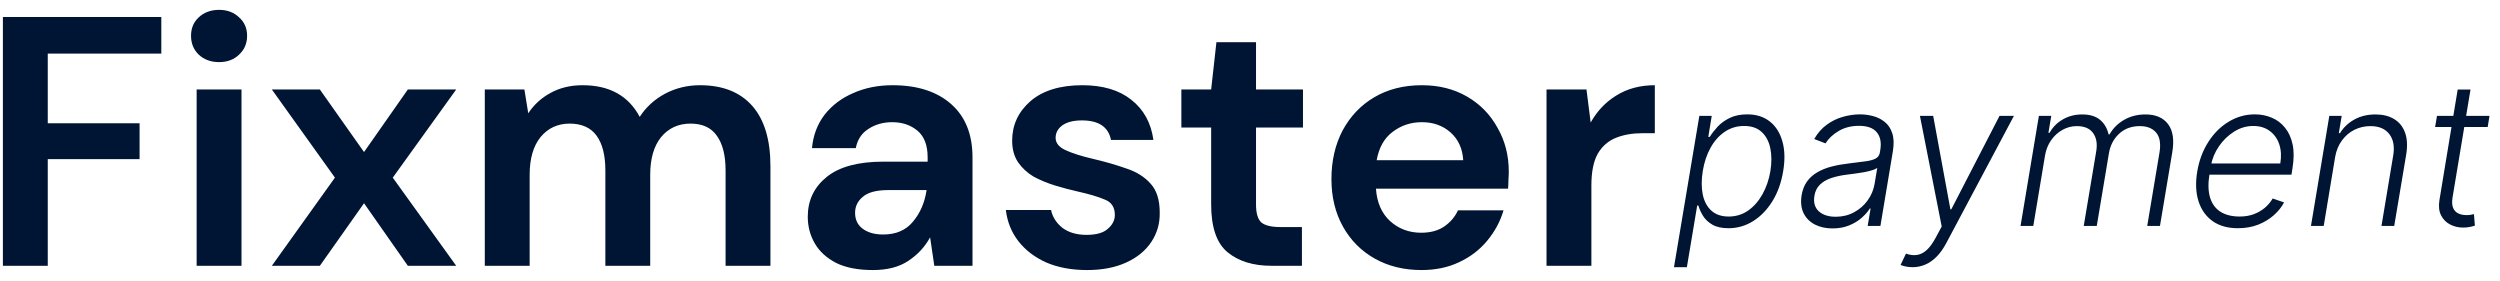
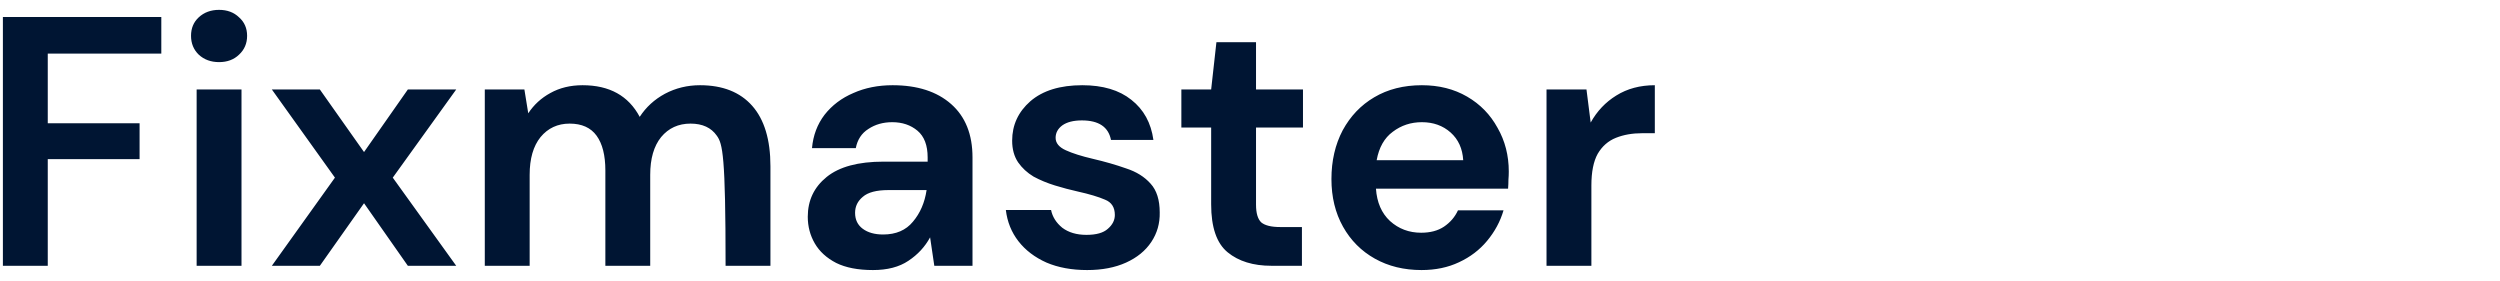
<svg xmlns="http://www.w3.org/2000/svg" width="240" height="27" viewBox="0 0 240 27" fill="none">
-   <path d="M0.278 25.515V1.63H15.486V5.144H4.585V11.832H13.4V15.279H4.585V25.515H0.278ZM21.031 5.963C20.245 5.963 19.595 5.724 19.079 5.247C18.586 4.769 18.339 4.166 18.339 3.438C18.339 2.71 18.586 2.119 19.079 1.664C19.595 1.186 20.245 0.947 21.031 0.947C21.816 0.947 22.455 1.186 22.948 1.664C23.464 2.119 23.722 2.71 23.722 3.438C23.722 4.166 23.464 4.769 22.948 5.247C22.455 5.724 21.816 5.963 21.031 5.963ZM18.877 25.515V8.591H23.184V25.515H18.877ZM26.098 25.515L32.154 17.053L26.098 8.591H30.707L34.947 14.596L39.153 8.591H43.796L37.706 17.053L43.796 25.515H39.153L34.947 19.51L30.707 25.515H26.098ZM46.54 25.515V8.591H50.342L50.712 10.877C51.251 10.058 51.957 9.41 52.832 8.932C53.729 8.431 54.761 8.181 55.928 8.181C58.507 8.181 60.335 9.193 61.412 11.218C62.018 10.285 62.825 9.546 63.835 9C64.866 8.454 65.988 8.181 67.199 8.181C69.375 8.181 71.046 8.841 72.213 10.16C73.379 11.48 73.962 13.413 73.962 15.961V25.515H69.656V16.37C69.656 14.915 69.375 13.8 68.814 13.027C68.276 12.253 67.435 11.866 66.291 11.866C65.124 11.866 64.182 12.299 63.465 13.163C62.768 14.027 62.421 15.233 62.421 16.78V25.515H58.115V16.37C58.115 14.915 57.834 13.8 57.273 13.027C56.712 12.253 55.849 11.866 54.683 11.866C53.539 11.866 52.607 12.299 51.89 13.163C51.194 14.027 50.847 15.233 50.847 16.78V25.515H46.54ZM83.805 25.925C82.369 25.925 81.191 25.697 80.272 25.242C79.352 24.765 78.668 24.139 78.219 23.366C77.771 22.592 77.546 21.739 77.546 20.806C77.546 19.237 78.153 17.963 79.364 16.985C80.575 16.007 82.392 15.518 84.814 15.518H89.054V15.108C89.054 13.948 88.728 13.095 88.079 12.549C87.427 12.003 86.62 11.73 85.655 11.73C84.78 11.73 84.018 11.946 83.368 12.378C82.716 12.788 82.313 13.402 82.156 14.221H77.951C78.062 12.992 78.466 11.923 79.162 11.013C79.879 10.103 80.798 9.41 81.921 8.932C83.042 8.431 84.298 8.181 85.689 8.181C88.066 8.181 89.939 8.784 91.309 9.99C92.676 11.195 93.36 12.902 93.36 15.108V25.515H89.693L89.29 22.785C88.795 23.695 88.1 24.446 87.204 25.038C86.328 25.629 85.195 25.925 83.805 25.925ZM84.78 22.512C86.015 22.512 86.968 22.103 87.641 21.284C88.336 20.465 88.773 19.453 88.953 18.247H85.286C84.141 18.247 83.323 18.463 82.829 18.896C82.335 19.305 82.088 19.817 82.088 20.431C82.088 21.091 82.335 21.603 82.829 21.966C83.323 22.33 83.974 22.512 84.78 22.512ZM104.367 25.925C102.886 25.925 101.587 25.686 100.464 25.208C99.343 24.708 98.445 24.025 97.772 23.161C97.099 22.296 96.696 21.296 96.561 20.158H100.902C101.036 20.818 101.396 21.387 101.979 21.864C102.584 22.319 103.358 22.547 104.3 22.547C105.242 22.547 105.927 22.353 106.352 21.966C106.802 21.58 107.025 21.136 107.025 20.636C107.025 19.908 106.712 19.419 106.084 19.169C105.456 18.896 104.581 18.634 103.459 18.384C102.742 18.224 102.012 18.031 101.272 17.804C100.532 17.576 99.848 17.292 99.219 16.951C98.614 16.587 98.121 16.132 97.74 15.586C97.358 15.017 97.167 14.323 97.167 13.504C97.167 12.003 97.75 10.74 98.917 9.717C100.106 8.693 101.766 8.181 103.896 8.181C105.871 8.181 107.441 8.647 108.607 9.58C109.796 10.513 110.503 11.798 110.727 13.436H106.656C106.409 12.185 105.478 11.559 103.863 11.559C103.055 11.559 102.427 11.719 101.979 12.037C101.553 12.355 101.339 12.754 101.339 13.231C101.339 13.732 101.666 14.13 102.316 14.425C102.965 14.721 103.829 14.994 104.905 15.245C106.073 15.518 107.138 15.825 108.103 16.166C109.089 16.484 109.875 16.973 110.458 17.633C111.041 18.27 111.333 19.191 111.333 20.397C111.356 21.443 111.086 22.387 110.525 23.229C109.965 24.071 109.157 24.73 108.103 25.208C107.048 25.686 105.804 25.925 104.367 25.925ZM122.058 25.515C120.309 25.515 118.906 25.083 117.852 24.219C116.798 23.354 116.271 21.819 116.271 19.612V12.242H113.411V8.591H116.271L116.776 4.052H120.578V8.591H125.086V12.242H120.578V19.646C120.578 20.465 120.746 21.034 121.082 21.352C121.441 21.648 122.047 21.796 122.9 21.796H124.985V25.515H122.058ZM136.465 25.925C134.783 25.925 133.292 25.561 131.991 24.833C130.69 24.105 129.668 23.081 128.929 21.762C128.189 20.442 127.818 18.918 127.818 17.189C127.818 15.438 128.178 13.88 128.895 12.515C129.636 11.15 130.645 10.092 131.923 9.341C133.225 8.568 134.75 8.181 136.499 8.181C138.138 8.181 139.584 8.545 140.839 9.273C142.097 10.001 143.072 11.002 143.767 12.276C144.485 13.527 144.843 14.926 144.843 16.473C144.843 16.723 144.833 16.985 144.81 17.258C144.81 17.531 144.799 17.815 144.776 18.111H132.092C132.182 19.43 132.63 20.465 133.438 21.216C134.267 21.966 135.266 22.342 136.432 22.342C137.307 22.342 138.037 22.149 138.619 21.762C139.225 21.352 139.673 20.829 139.965 20.192H144.339C144.026 21.261 143.497 22.239 142.757 23.127C142.041 23.991 141.142 24.674 140.066 25.174C139.012 25.674 137.811 25.925 136.465 25.925ZM136.499 11.73C135.446 11.73 134.514 12.037 133.706 12.651C132.898 13.243 132.383 14.152 132.159 15.381H140.469C140.402 14.266 139.999 13.379 139.258 12.719C138.518 12.06 137.598 11.73 136.499 11.73ZM148.466 25.515V8.591H152.302L152.705 11.764C153.311 10.672 154.13 9.808 155.161 9.171C156.216 8.511 157.45 8.181 158.863 8.181V12.788H157.652C156.709 12.788 155.868 12.935 155.127 13.231C154.388 13.527 153.806 14.039 153.378 14.767C152.975 15.495 152.773 16.507 152.773 17.804V25.515H148.466Z" fill="#001533" />
-   <path d="M160.702 25.65L163.137 11.124H164.327L163.997 13.139H164.141C164.334 12.822 164.584 12.497 164.891 12.162C165.203 11.828 165.59 11.548 166.053 11.323C166.521 11.094 167.081 10.979 167.732 10.979C168.603 10.979 169.325 11.206 169.898 11.66C170.476 12.114 170.88 12.751 171.109 13.572C171.343 14.393 171.368 15.347 171.185 16.433C171.006 17.525 170.664 18.481 170.16 19.302C169.655 20.122 169.039 20.762 168.31 21.221C167.585 21.679 166.792 21.909 165.93 21.909C165.292 21.909 164.776 21.794 164.382 21.565C163.992 21.335 163.694 21.053 163.488 20.719C163.282 20.379 163.133 20.049 163.041 19.728H162.931L161.94 25.65H160.702ZM163.467 16.413C163.33 17.266 163.33 18.022 163.467 18.683C163.605 19.338 163.882 19.854 164.3 20.23C164.717 20.602 165.267 20.787 165.95 20.787C166.652 20.787 167.278 20.595 167.828 20.21C168.378 19.82 168.837 19.295 169.204 18.635C169.571 17.974 169.823 17.234 169.96 16.413C170.089 15.601 170.084 14.87 169.947 14.219C169.809 13.568 169.534 13.052 169.121 12.671C168.708 12.286 168.147 12.093 167.436 12.093C166.748 12.093 166.129 12.279 165.579 12.65C165.033 13.017 164.579 13.526 164.217 14.178C163.855 14.824 163.605 15.569 163.467 16.413ZM175.919 21.929C175.281 21.929 174.719 21.805 174.233 21.558C173.747 21.306 173.385 20.943 173.147 20.471C172.913 19.994 172.849 19.416 172.954 18.738C173.046 18.215 173.22 17.775 173.477 17.417C173.738 17.059 174.068 16.766 174.467 16.537C174.866 16.303 175.325 16.119 175.843 15.986C176.361 15.854 176.925 15.753 177.535 15.684C178.131 15.611 178.64 15.546 179.062 15.491C179.484 15.436 179.812 15.349 180.045 15.23C180.279 15.111 180.419 14.918 180.465 14.652L180.506 14.405C180.625 13.685 180.515 13.118 180.176 12.706C179.837 12.288 179.268 12.08 178.47 12.08C177.709 12.08 177.049 12.249 176.489 12.589C175.935 12.923 175.522 13.315 175.251 13.765L174.165 13.345C174.495 12.768 174.901 12.307 175.382 11.963C175.863 11.614 176.379 11.364 176.93 11.213C177.48 11.057 178.023 10.979 178.56 10.979C178.963 10.979 179.374 11.032 179.791 11.137C180.208 11.243 180.582 11.426 180.912 11.688C181.247 11.944 181.492 12.304 181.648 12.768C181.809 13.226 181.831 13.808 181.717 14.514L180.52 21.689H179.296L179.578 20.017H179.502C179.309 20.329 179.043 20.631 178.704 20.925C178.369 21.218 177.968 21.459 177.5 21.647C177.033 21.835 176.505 21.929 175.919 21.929ZM176.228 20.808C176.879 20.808 177.468 20.664 177.996 20.375C178.528 20.086 178.963 19.703 179.303 19.226C179.646 18.745 179.867 18.215 179.963 17.637L180.217 16.11C180.116 16.197 179.951 16.275 179.722 16.344C179.497 16.413 179.243 16.475 178.959 16.53C178.679 16.58 178.397 16.624 178.113 16.66C177.833 16.697 177.585 16.729 177.37 16.757C176.76 16.83 176.228 16.945 175.774 17.101C175.325 17.257 174.965 17.472 174.694 17.747C174.424 18.018 174.254 18.366 174.185 18.793C174.08 19.435 174.22 19.932 174.605 20.285C174.995 20.634 175.536 20.808 176.228 20.808ZM183.605 25.65C183.362 25.65 183.137 25.627 182.931 25.581C182.729 25.536 182.571 25.485 182.456 25.43L182.972 24.35C183.357 24.483 183.71 24.525 184.031 24.474C184.357 24.428 184.666 24.272 184.96 24.006C185.253 23.741 185.542 23.344 185.827 22.817L186.404 21.744L184.313 11.124H185.586L187.237 20.093H187.326L191.955 11.124H193.337L186.838 23.346C186.558 23.873 186.248 24.307 185.909 24.646C185.574 24.985 185.212 25.238 184.822 25.403C184.437 25.568 184.031 25.65 183.605 25.65ZM193.972 21.689L195.733 11.124H196.923L196.648 12.747H196.758C197.065 12.201 197.491 11.772 198.037 11.461C198.583 11.144 199.202 10.986 199.894 10.986C200.619 10.986 201.187 11.158 201.6 11.502C202.013 11.841 202.288 12.309 202.425 12.905H202.515C202.845 12.318 203.31 11.853 203.911 11.509C204.512 11.16 205.197 10.986 205.968 10.986C206.944 10.986 207.666 11.296 208.134 11.915C208.602 12.534 208.737 13.432 208.54 14.611L207.357 21.689H206.133L207.316 14.611C207.449 13.776 207.341 13.15 206.992 12.733C206.644 12.316 206.121 12.107 205.424 12.107C204.617 12.107 203.95 12.355 203.423 12.85C202.9 13.341 202.577 13.969 202.453 14.735L201.29 21.689H200.039L201.242 14.501C201.357 13.785 201.254 13.208 200.933 12.768C200.616 12.327 200.096 12.107 199.371 12.107C198.881 12.107 198.42 12.229 197.989 12.472C197.562 12.71 197.2 13.043 196.902 13.469C196.609 13.891 196.416 14.375 196.324 14.92L195.196 21.689H193.972ZM214.842 21.909C213.856 21.909 213.042 21.679 212.4 21.221C211.758 20.758 211.309 20.118 211.052 19.302C210.795 18.481 210.756 17.536 210.935 16.468C211.114 15.404 211.467 14.46 211.995 13.634C212.522 12.804 213.173 12.155 213.948 11.688C214.723 11.215 215.564 10.979 216.472 10.979C217.045 10.979 217.582 11.085 218.082 11.296C218.582 11.502 219.006 11.821 219.354 12.252C219.707 12.678 219.953 13.217 220.09 13.868C220.228 14.514 220.223 15.28 220.076 16.165L219.98 16.771H211.726L211.898 15.691H218.907C219.022 15.012 218.99 14.402 218.811 13.861C218.632 13.32 218.327 12.891 217.896 12.575C217.47 12.254 216.94 12.093 216.307 12.093C215.661 12.093 215.048 12.274 214.471 12.637C213.898 12.999 213.411 13.471 213.013 14.054C212.618 14.632 212.364 15.248 212.249 15.904L212.111 16.716C211.965 17.61 211.983 18.359 212.167 18.965C212.35 19.565 212.682 20.019 213.164 20.327C213.645 20.634 214.262 20.787 215.014 20.787C215.518 20.787 215.975 20.709 216.383 20.554C216.791 20.398 217.146 20.189 217.449 19.928C217.752 19.662 217.995 19.37 218.178 19.054L219.272 19.432C219.038 19.877 218.708 20.288 218.281 20.664C217.859 21.04 217.357 21.342 216.775 21.572C216.197 21.796 215.553 21.909 214.842 21.909ZM224.171 15.085L223.077 21.689H221.853L223.614 11.124H224.803L224.528 12.781H224.638C224.969 12.24 225.425 11.807 226.007 11.481C226.594 11.151 227.275 10.986 228.05 10.986C228.756 10.986 229.352 11.135 229.838 11.433C230.329 11.727 230.677 12.16 230.884 12.733C231.095 13.306 231.131 14.01 230.994 14.845L229.845 21.689H228.621L229.749 14.92C229.891 14.058 229.765 13.375 229.371 12.871C228.981 12.362 228.378 12.107 227.562 12.107C227.007 12.107 226.491 12.226 226.014 12.465C225.542 12.703 225.143 13.047 224.817 13.497C224.492 13.941 224.276 14.471 224.171 15.085ZM238.991 11.124L238.819 12.19H233.771L233.95 11.124H238.991ZM235.938 8.592H237.169L235.449 18.93C235.376 19.37 235.394 19.717 235.504 19.969C235.614 20.216 235.784 20.393 236.013 20.499C236.242 20.599 236.495 20.65 236.77 20.65C236.93 20.65 237.068 20.641 237.182 20.622C237.302 20.599 237.407 20.576 237.499 20.554L237.588 21.661C237.455 21.707 237.297 21.748 237.114 21.785C236.93 21.826 236.71 21.847 236.453 21.847C236.004 21.847 235.589 21.748 235.208 21.551C234.828 21.354 234.539 21.06 234.342 20.671C234.145 20.281 234.092 19.797 234.184 19.219L235.938 8.592Z" fill="#001533" />
+   <path d="M0.278 25.515V1.63H15.486V5.144H4.585V11.832H13.4V15.279H4.585V25.515H0.278ZM21.031 5.963C20.245 5.963 19.595 5.724 19.079 5.247C18.586 4.769 18.339 4.166 18.339 3.438C18.339 2.71 18.586 2.119 19.079 1.664C19.595 1.186 20.245 0.947 21.031 0.947C21.816 0.947 22.455 1.186 22.948 1.664C23.464 2.119 23.722 2.71 23.722 3.438C23.722 4.166 23.464 4.769 22.948 5.247C22.455 5.724 21.816 5.963 21.031 5.963ZM18.877 25.515V8.591H23.184V25.515H18.877ZM26.098 25.515L32.154 17.053L26.098 8.591H30.707L34.947 14.596L39.153 8.591H43.796L37.706 17.053L43.796 25.515H39.153L34.947 19.51L30.707 25.515H26.098ZM46.54 25.515V8.591H50.342L50.712 10.877C51.251 10.058 51.957 9.41 52.832 8.932C53.729 8.431 54.761 8.181 55.928 8.181C58.507 8.181 60.335 9.193 61.412 11.218C62.018 10.285 62.825 9.546 63.835 9C64.866 8.454 65.988 8.181 67.199 8.181C69.375 8.181 71.046 8.841 72.213 10.16C73.379 11.48 73.962 13.413 73.962 15.961V25.515H69.656C69.656 14.915 69.375 13.8 68.814 13.027C68.276 12.253 67.435 11.866 66.291 11.866C65.124 11.866 64.182 12.299 63.465 13.163C62.768 14.027 62.421 15.233 62.421 16.78V25.515H58.115V16.37C58.115 14.915 57.834 13.8 57.273 13.027C56.712 12.253 55.849 11.866 54.683 11.866C53.539 11.866 52.607 12.299 51.89 13.163C51.194 14.027 50.847 15.233 50.847 16.78V25.515H46.54ZM83.805 25.925C82.369 25.925 81.191 25.697 80.272 25.242C79.352 24.765 78.668 24.139 78.219 23.366C77.771 22.592 77.546 21.739 77.546 20.806C77.546 19.237 78.153 17.963 79.364 16.985C80.575 16.007 82.392 15.518 84.814 15.518H89.054V15.108C89.054 13.948 88.728 13.095 88.079 12.549C87.427 12.003 86.62 11.73 85.655 11.73C84.78 11.73 84.018 11.946 83.368 12.378C82.716 12.788 82.313 13.402 82.156 14.221H77.951C78.062 12.992 78.466 11.923 79.162 11.013C79.879 10.103 80.798 9.41 81.921 8.932C83.042 8.431 84.298 8.181 85.689 8.181C88.066 8.181 89.939 8.784 91.309 9.99C92.676 11.195 93.36 12.902 93.36 15.108V25.515H89.693L89.29 22.785C88.795 23.695 88.1 24.446 87.204 25.038C86.328 25.629 85.195 25.925 83.805 25.925ZM84.78 22.512C86.015 22.512 86.968 22.103 87.641 21.284C88.336 20.465 88.773 19.453 88.953 18.247H85.286C84.141 18.247 83.323 18.463 82.829 18.896C82.335 19.305 82.088 19.817 82.088 20.431C82.088 21.091 82.335 21.603 82.829 21.966C83.323 22.33 83.974 22.512 84.78 22.512ZM104.367 25.925C102.886 25.925 101.587 25.686 100.464 25.208C99.343 24.708 98.445 24.025 97.772 23.161C97.099 22.296 96.696 21.296 96.561 20.158H100.902C101.036 20.818 101.396 21.387 101.979 21.864C102.584 22.319 103.358 22.547 104.3 22.547C105.242 22.547 105.927 22.353 106.352 21.966C106.802 21.58 107.025 21.136 107.025 20.636C107.025 19.908 106.712 19.419 106.084 19.169C105.456 18.896 104.581 18.634 103.459 18.384C102.742 18.224 102.012 18.031 101.272 17.804C100.532 17.576 99.848 17.292 99.219 16.951C98.614 16.587 98.121 16.132 97.74 15.586C97.358 15.017 97.167 14.323 97.167 13.504C97.167 12.003 97.75 10.74 98.917 9.717C100.106 8.693 101.766 8.181 103.896 8.181C105.871 8.181 107.441 8.647 108.607 9.58C109.796 10.513 110.503 11.798 110.727 13.436H106.656C106.409 12.185 105.478 11.559 103.863 11.559C103.055 11.559 102.427 11.719 101.979 12.037C101.553 12.355 101.339 12.754 101.339 13.231C101.339 13.732 101.666 14.13 102.316 14.425C102.965 14.721 103.829 14.994 104.905 15.245C106.073 15.518 107.138 15.825 108.103 16.166C109.089 16.484 109.875 16.973 110.458 17.633C111.041 18.27 111.333 19.191 111.333 20.397C111.356 21.443 111.086 22.387 110.525 23.229C109.965 24.071 109.157 24.73 108.103 25.208C107.048 25.686 105.804 25.925 104.367 25.925ZM122.058 25.515C120.309 25.515 118.906 25.083 117.852 24.219C116.798 23.354 116.271 21.819 116.271 19.612V12.242H113.411V8.591H116.271L116.776 4.052H120.578V8.591H125.086V12.242H120.578V19.646C120.578 20.465 120.746 21.034 121.082 21.352C121.441 21.648 122.047 21.796 122.9 21.796H124.985V25.515H122.058ZM136.465 25.925C134.783 25.925 133.292 25.561 131.991 24.833C130.69 24.105 129.668 23.081 128.929 21.762C128.189 20.442 127.818 18.918 127.818 17.189C127.818 15.438 128.178 13.88 128.895 12.515C129.636 11.15 130.645 10.092 131.923 9.341C133.225 8.568 134.75 8.181 136.499 8.181C138.138 8.181 139.584 8.545 140.839 9.273C142.097 10.001 143.072 11.002 143.767 12.276C144.485 13.527 144.843 14.926 144.843 16.473C144.843 16.723 144.833 16.985 144.81 17.258C144.81 17.531 144.799 17.815 144.776 18.111H132.092C132.182 19.43 132.63 20.465 133.438 21.216C134.267 21.966 135.266 22.342 136.432 22.342C137.307 22.342 138.037 22.149 138.619 21.762C139.225 21.352 139.673 20.829 139.965 20.192H144.339C144.026 21.261 143.497 22.239 142.757 23.127C142.041 23.991 141.142 24.674 140.066 25.174C139.012 25.674 137.811 25.925 136.465 25.925ZM136.499 11.73C135.446 11.73 134.514 12.037 133.706 12.651C132.898 13.243 132.383 14.152 132.159 15.381H140.469C140.402 14.266 139.999 13.379 139.258 12.719C138.518 12.06 137.598 11.73 136.499 11.73ZM148.466 25.515V8.591H152.302L152.705 11.764C153.311 10.672 154.13 9.808 155.161 9.171C156.216 8.511 157.45 8.181 158.863 8.181V12.788H157.652C156.709 12.788 155.868 12.935 155.127 13.231C154.388 13.527 153.806 14.039 153.378 14.767C152.975 15.495 152.773 16.507 152.773 17.804V25.515H148.466Z" fill="#001533" />
</svg>